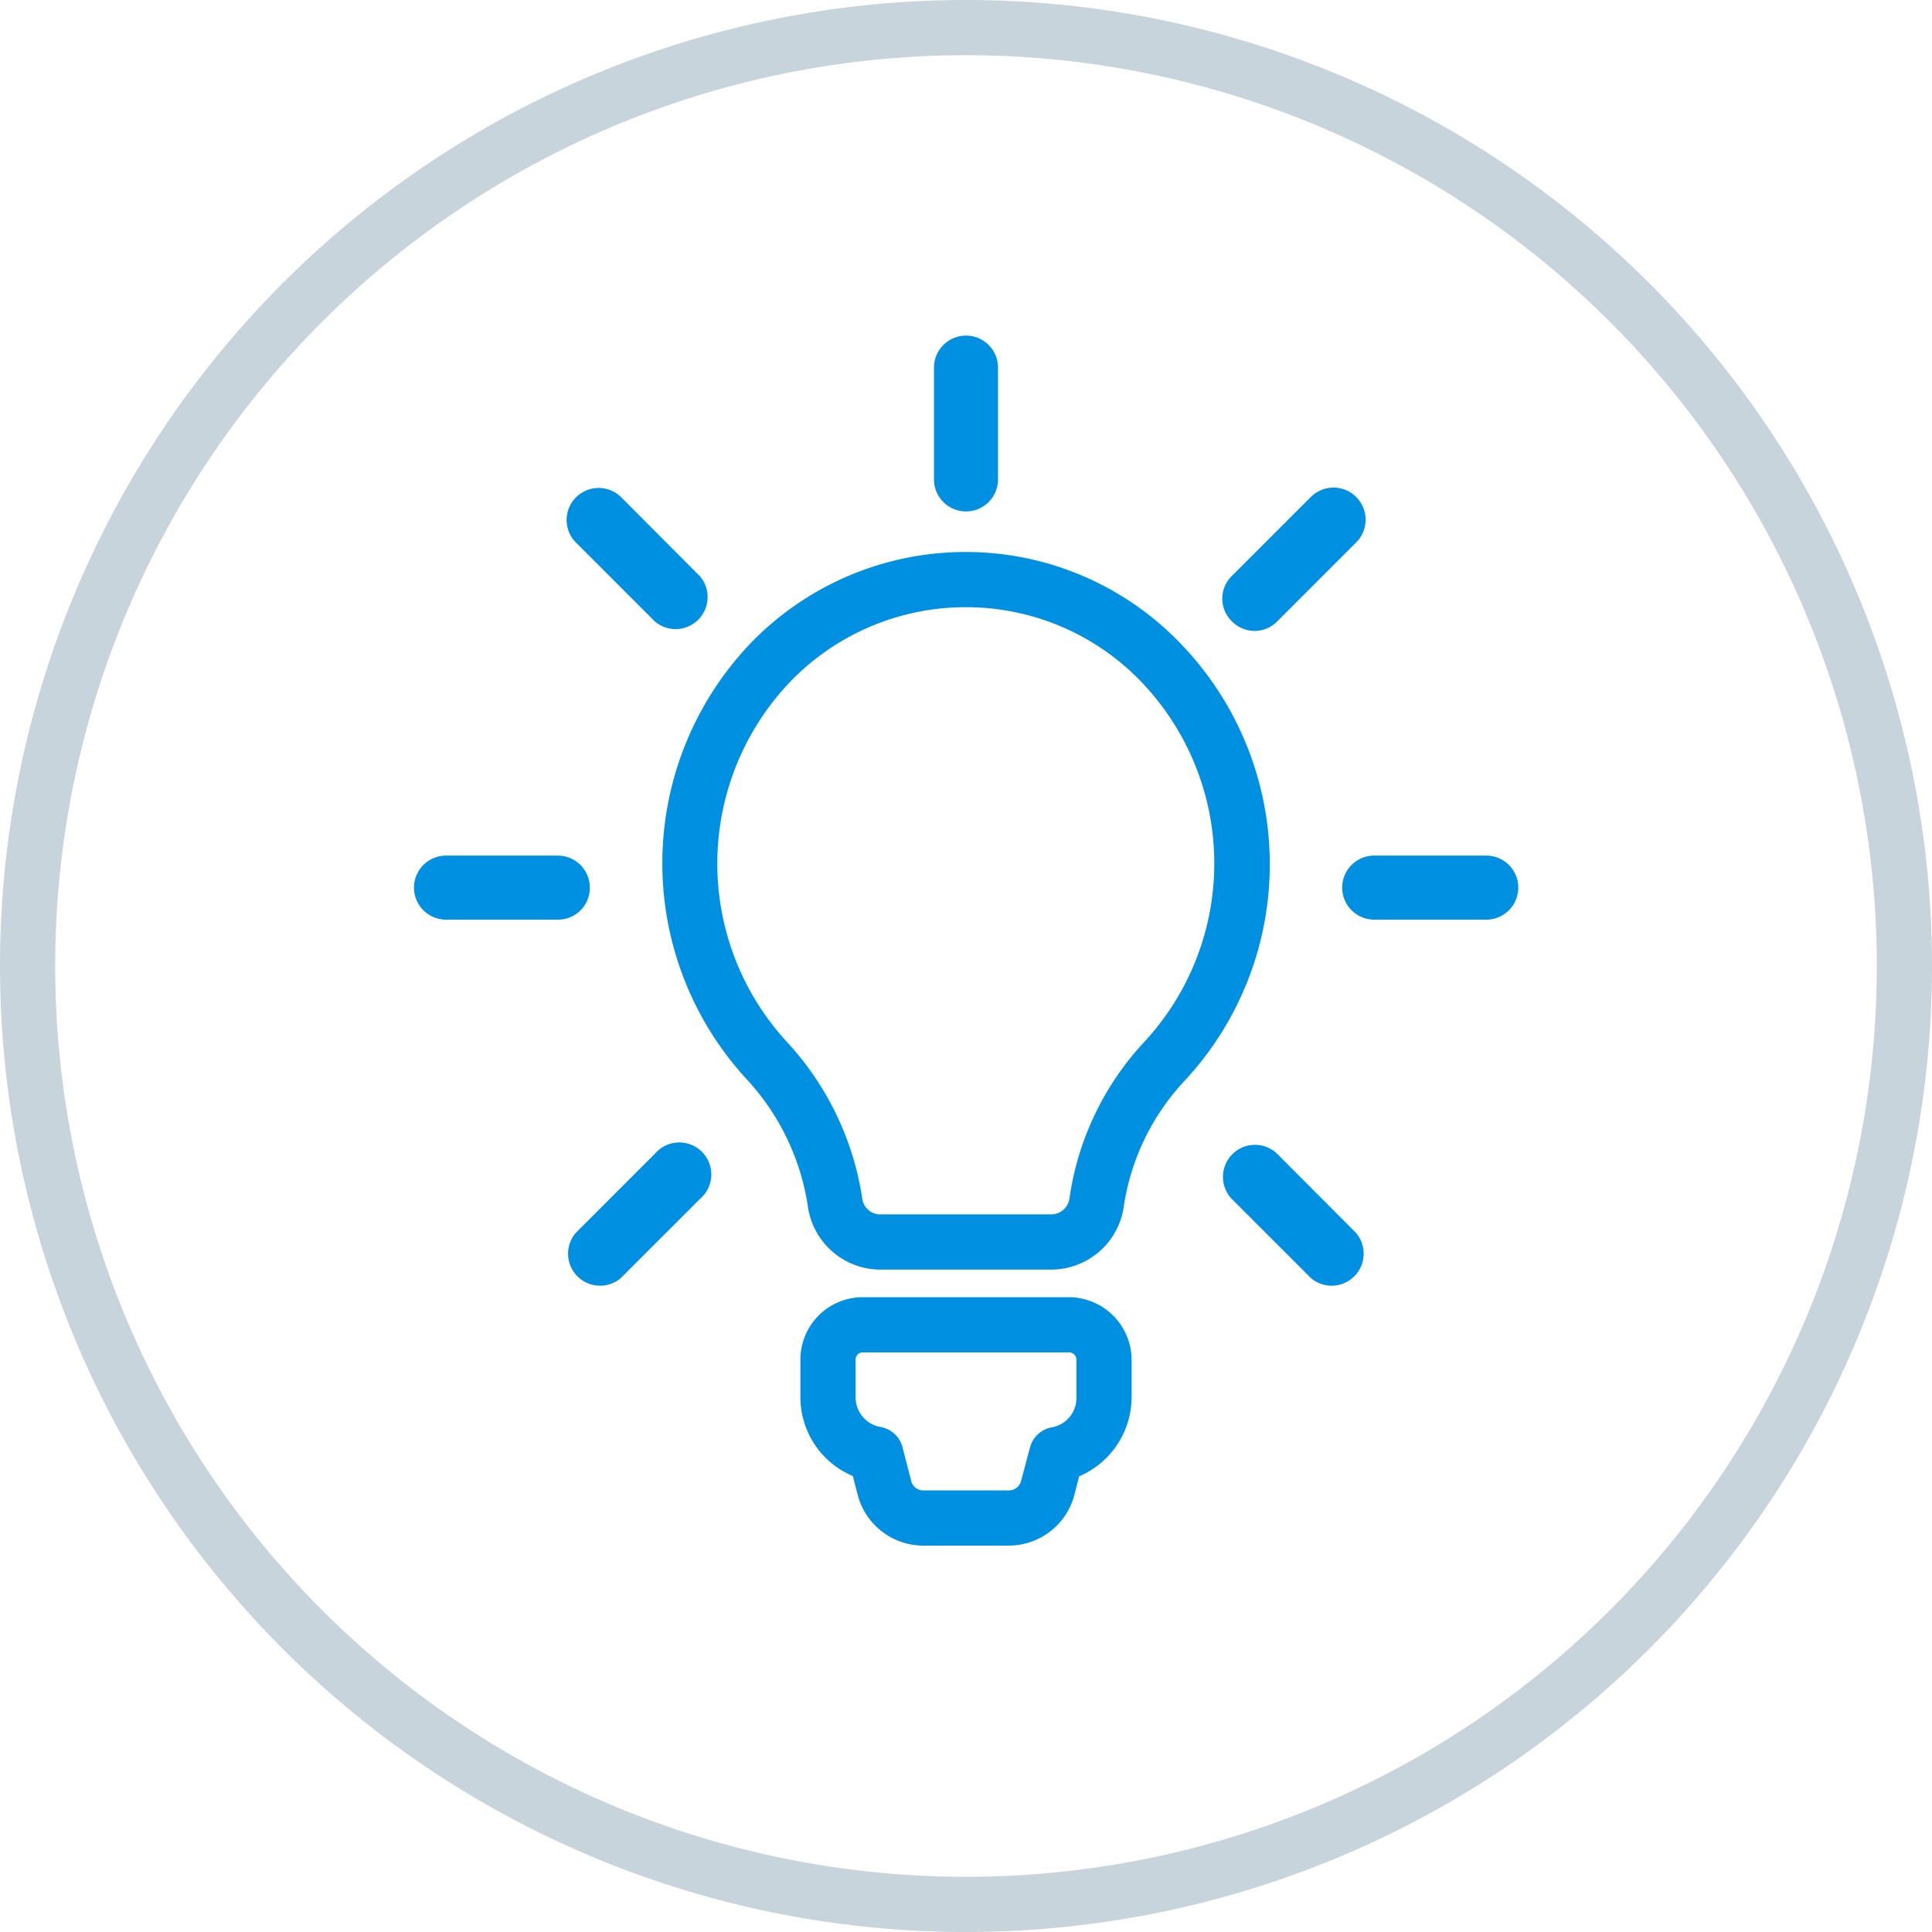
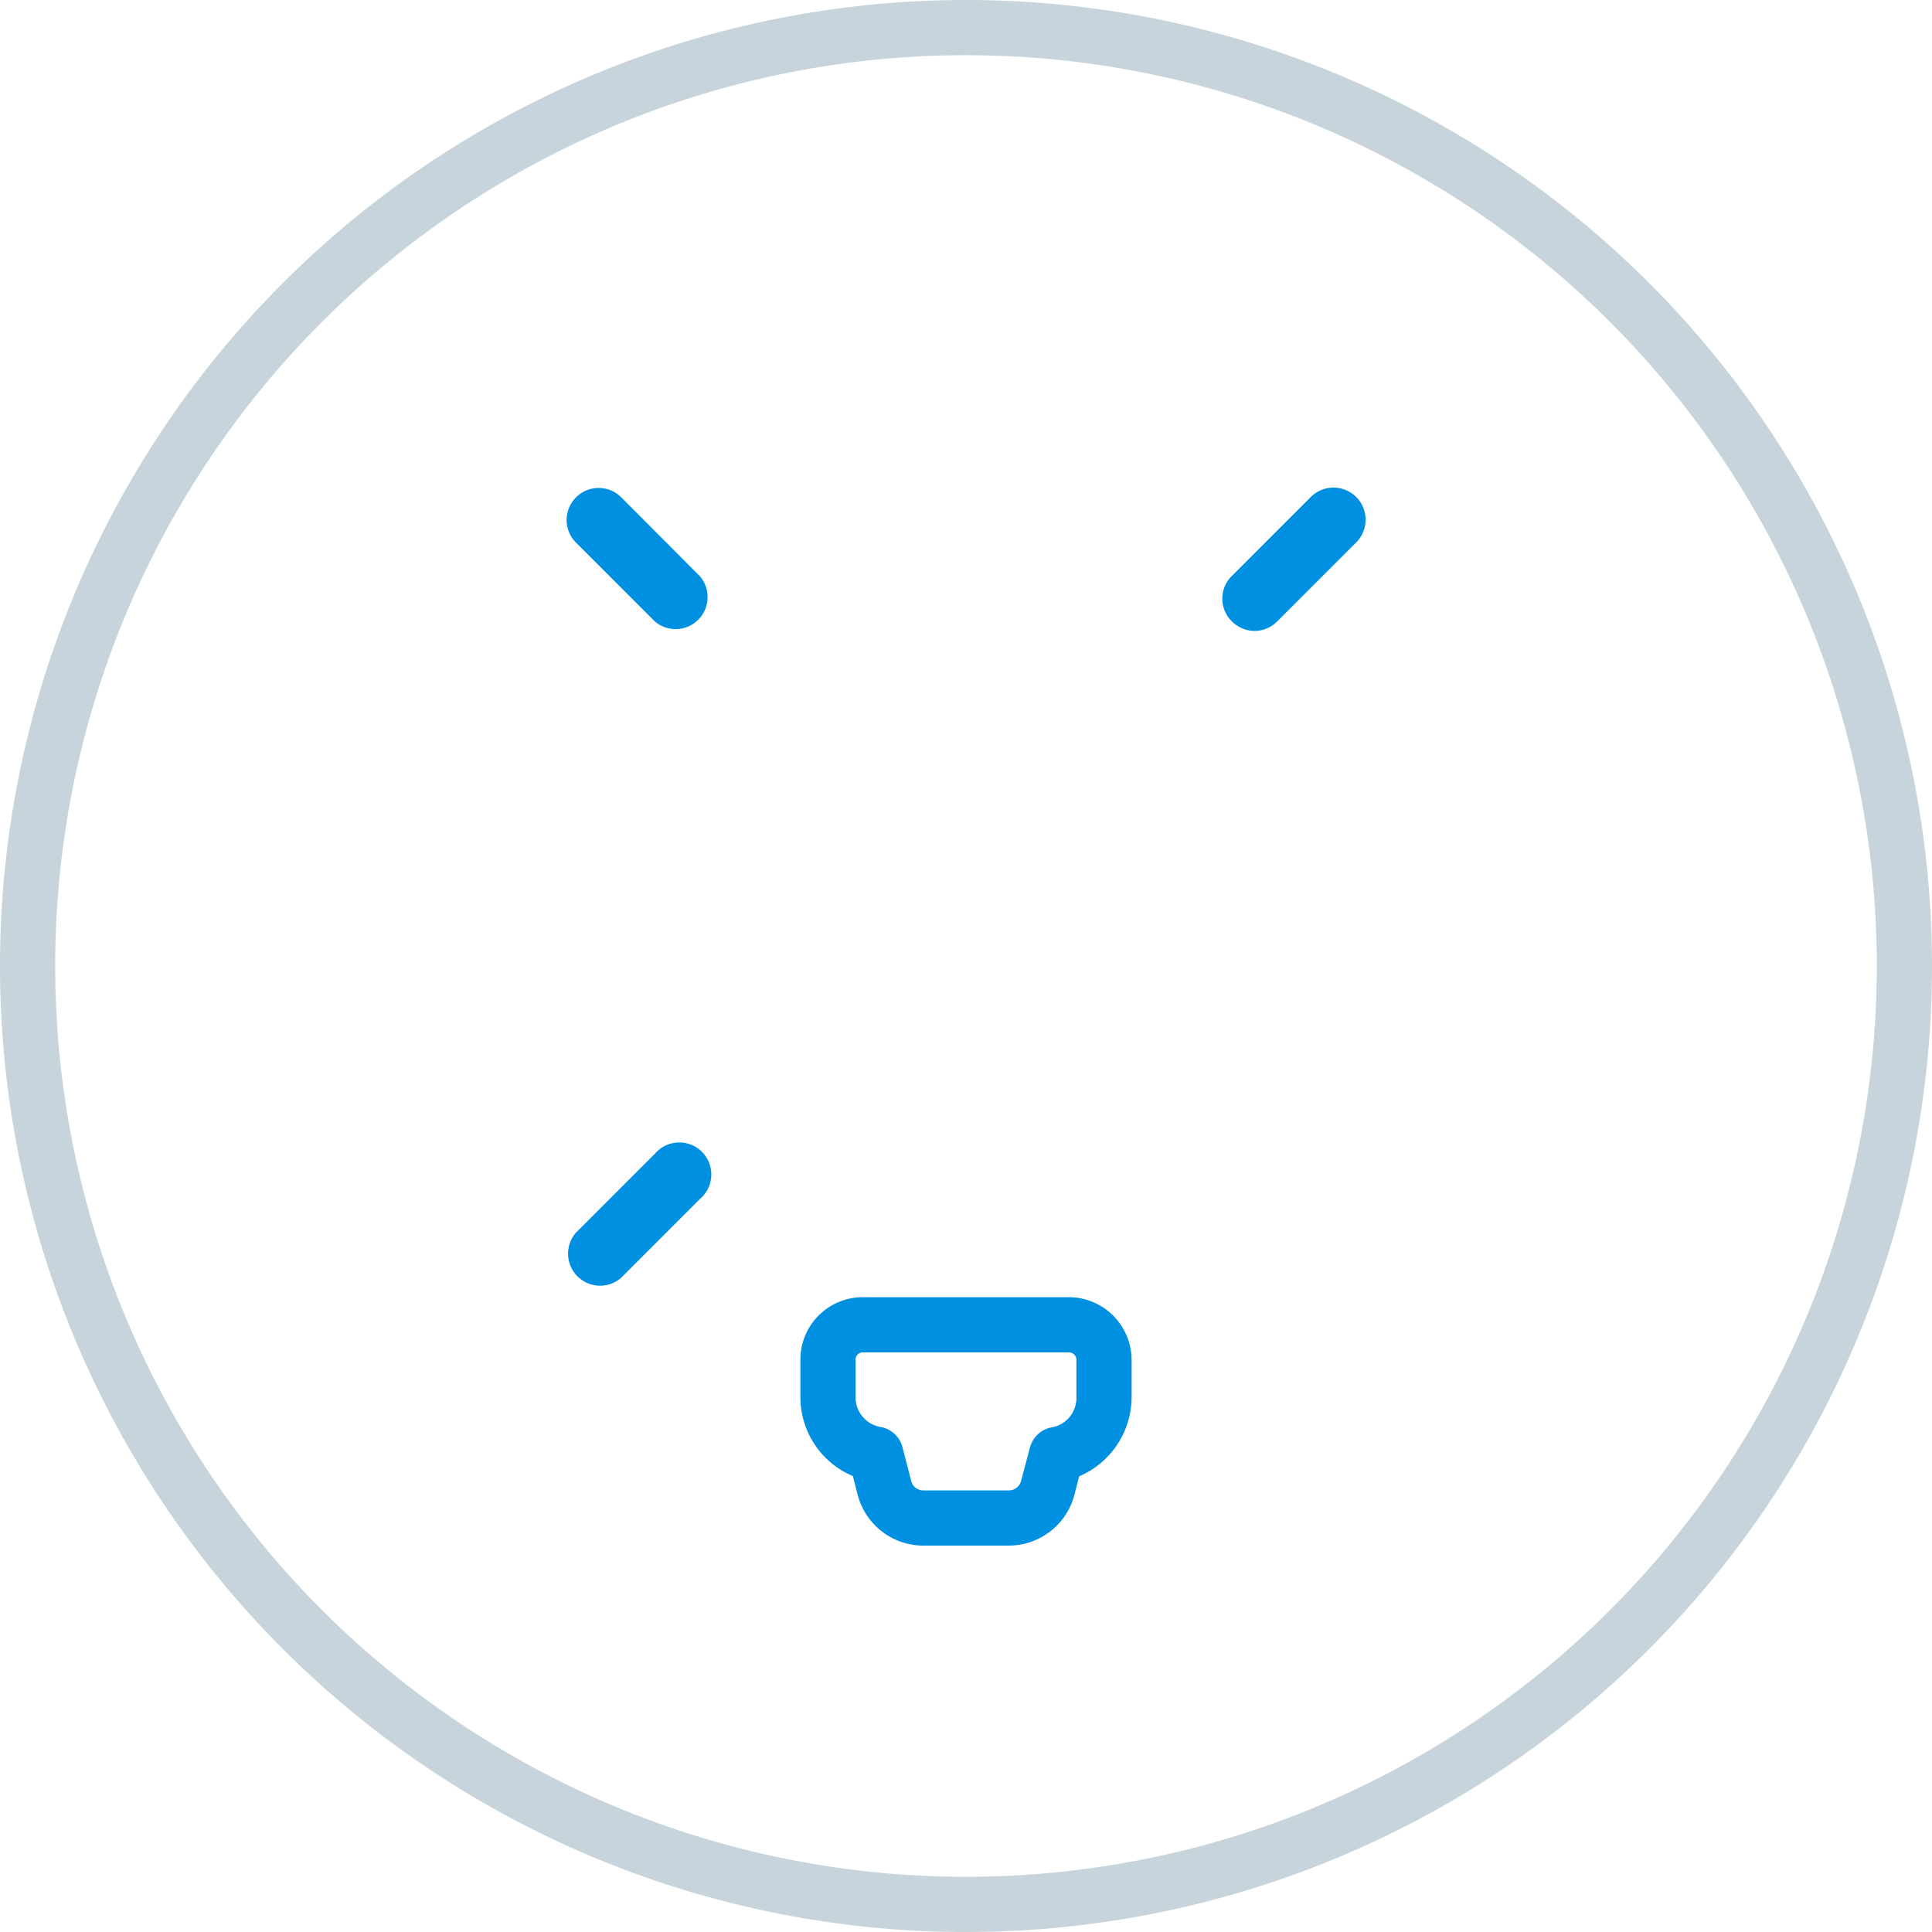
<svg xmlns="http://www.w3.org/2000/svg" viewBox="0 0 70 70">
  <defs>
    <style>.cls-1{fill:#c8d4db;}.cls-2{fill:#0090e2;}</style>
  </defs>
  <title>ecsm1v-1</title>
  <g id="Layer_2" data-name="Layer 2">
    <g id="Layer_1-2" data-name="Layer 1">
      <path class="cls-1" d="M35,70A35,35,0,1,1,70,35,35,35,0,0,1,35,70ZM35,2A33,33,0,1,0,68,35,33,33,0,0,0,35,2Z" />
      <path class="cls-2" d="M36.56,56H33.44a2.46,2.46,0,0,1-2.37-1.86l-.17-.66A3.1,3.1,0,0,1,29,50.6V49.28A2.26,2.26,0,0,1,31.24,47h7.53A2.28,2.28,0,0,1,41,49.29v1.32a3.13,3.13,0,0,1-1.9,2.88l-.17.66A2.46,2.46,0,0,1,36.56,56Zm2.19-7H31.24a.26.26,0,0,0-.24.28V50.6a1.09,1.09,0,0,0,.89,1.1,1,1,0,0,1,.81.74l.31,1.2a.45.45,0,0,0,.43.36h3.13a.46.46,0,0,0,.43-.36l.32-1.2a1,1,0,0,1,.82-.73A1.08,1.08,0,0,0,39,50.61V49.29A.27.27,0,0,0,38.75,49Z" />
-       <path class="cls-2" d="M38.1,46H31.89a2.66,2.66,0,0,1-2.62-2.29,8.67,8.67,0,0,0-2.21-4.6,11.54,11.54,0,0,1,.18-15.85A10.82,10.82,0,0,1,34.93,20H35a10.77,10.77,0,0,1,7.63,3.17,11.51,11.51,0,0,1,.28,16,8.49,8.49,0,0,0-2.2,4.59A2.66,2.66,0,0,1,38.1,46ZM35,22h-.07a8.83,8.83,0,0,0-6.27,2.67,9.54,9.54,0,0,0-.15,13.08,10.69,10.69,0,0,1,2.73,5.67.66.66,0,0,0,.64.58H38.1a.67.67,0,0,0,.65-.59,10.48,10.48,0,0,1,2.71-5.66,9.51,9.51,0,0,0-.23-13.17A8.79,8.79,0,0,0,35,22Z" />
-       <path class="cls-2" d="M35,18.53a1.16,1.16,0,0,0,1.16-1.16V13.32a1.16,1.16,0,0,0-2.32,0v4.06A1.16,1.16,0,0,0,35,18.53Z" />
-       <path class="cls-2" d="M21.37,32.16A1.16,1.16,0,0,0,20.21,31H16.16a1.16,1.16,0,1,0,0,2.32h4.06A1.15,1.15,0,0,0,21.37,32.16Z" />
-       <path class="cls-2" d="M53.84,31H49.79a1.16,1.16,0,1,0,0,2.32h4.06a1.16,1.16,0,1,0,0-2.32Z" />
      <path class="cls-2" d="M23.73,41.8l-2.87,2.87a1.16,1.16,0,0,0,1.63,1.64l2.87-2.87a1.16,1.16,0,1,0-1.63-1.64Z" />
      <path class="cls-2" d="M45.45,22.86a1.16,1.16,0,0,0,.81-.33l2.87-2.87A1.16,1.16,0,0,0,47.5,18l-2.87,2.87a1.15,1.15,0,0,0,0,1.64A1.18,1.18,0,0,0,45.45,22.86Z" />
      <path class="cls-2" d="M23.73,22.52a1.16,1.16,0,0,0,1.63-1.64L22.49,18a1.16,1.16,0,0,0-1.64,1.64Z" />
-       <path class="cls-2" d="M46.27,41.8a1.16,1.16,0,0,0-1.64,1.64l2.87,2.87a1.16,1.16,0,0,0,1.63-1.64Z" />
    </g>
  </g>
</svg>